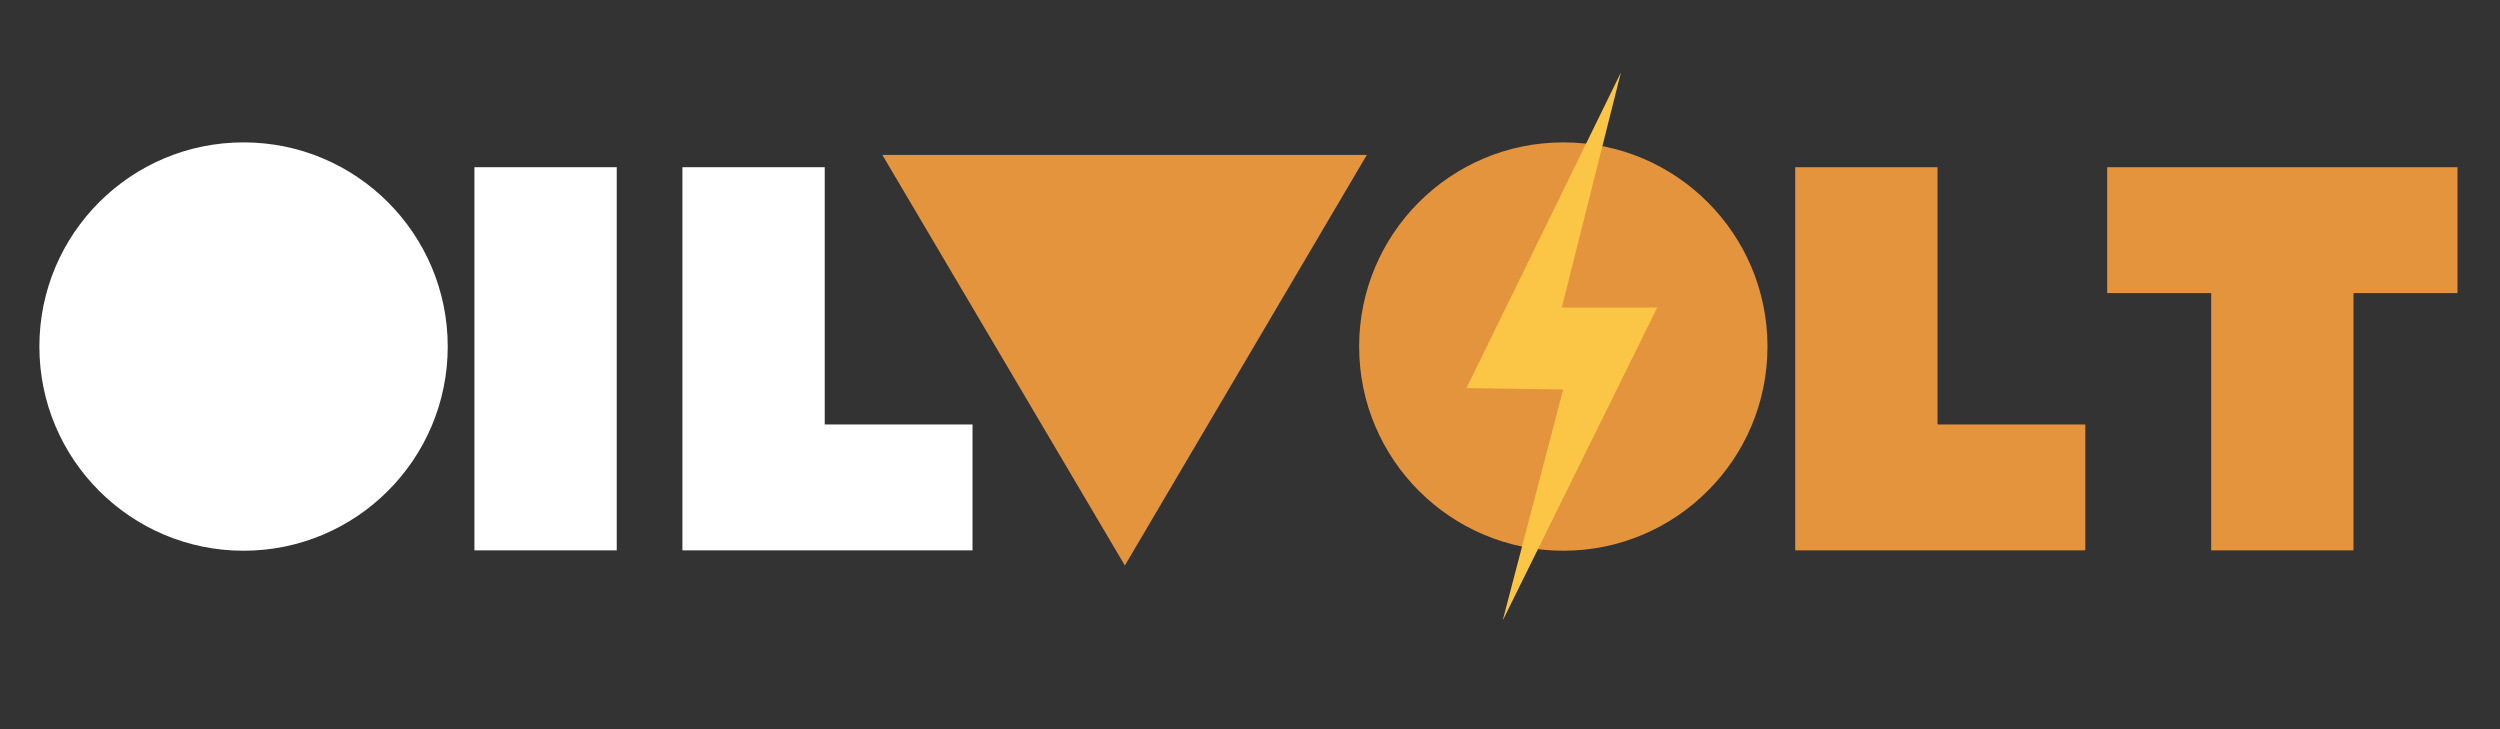
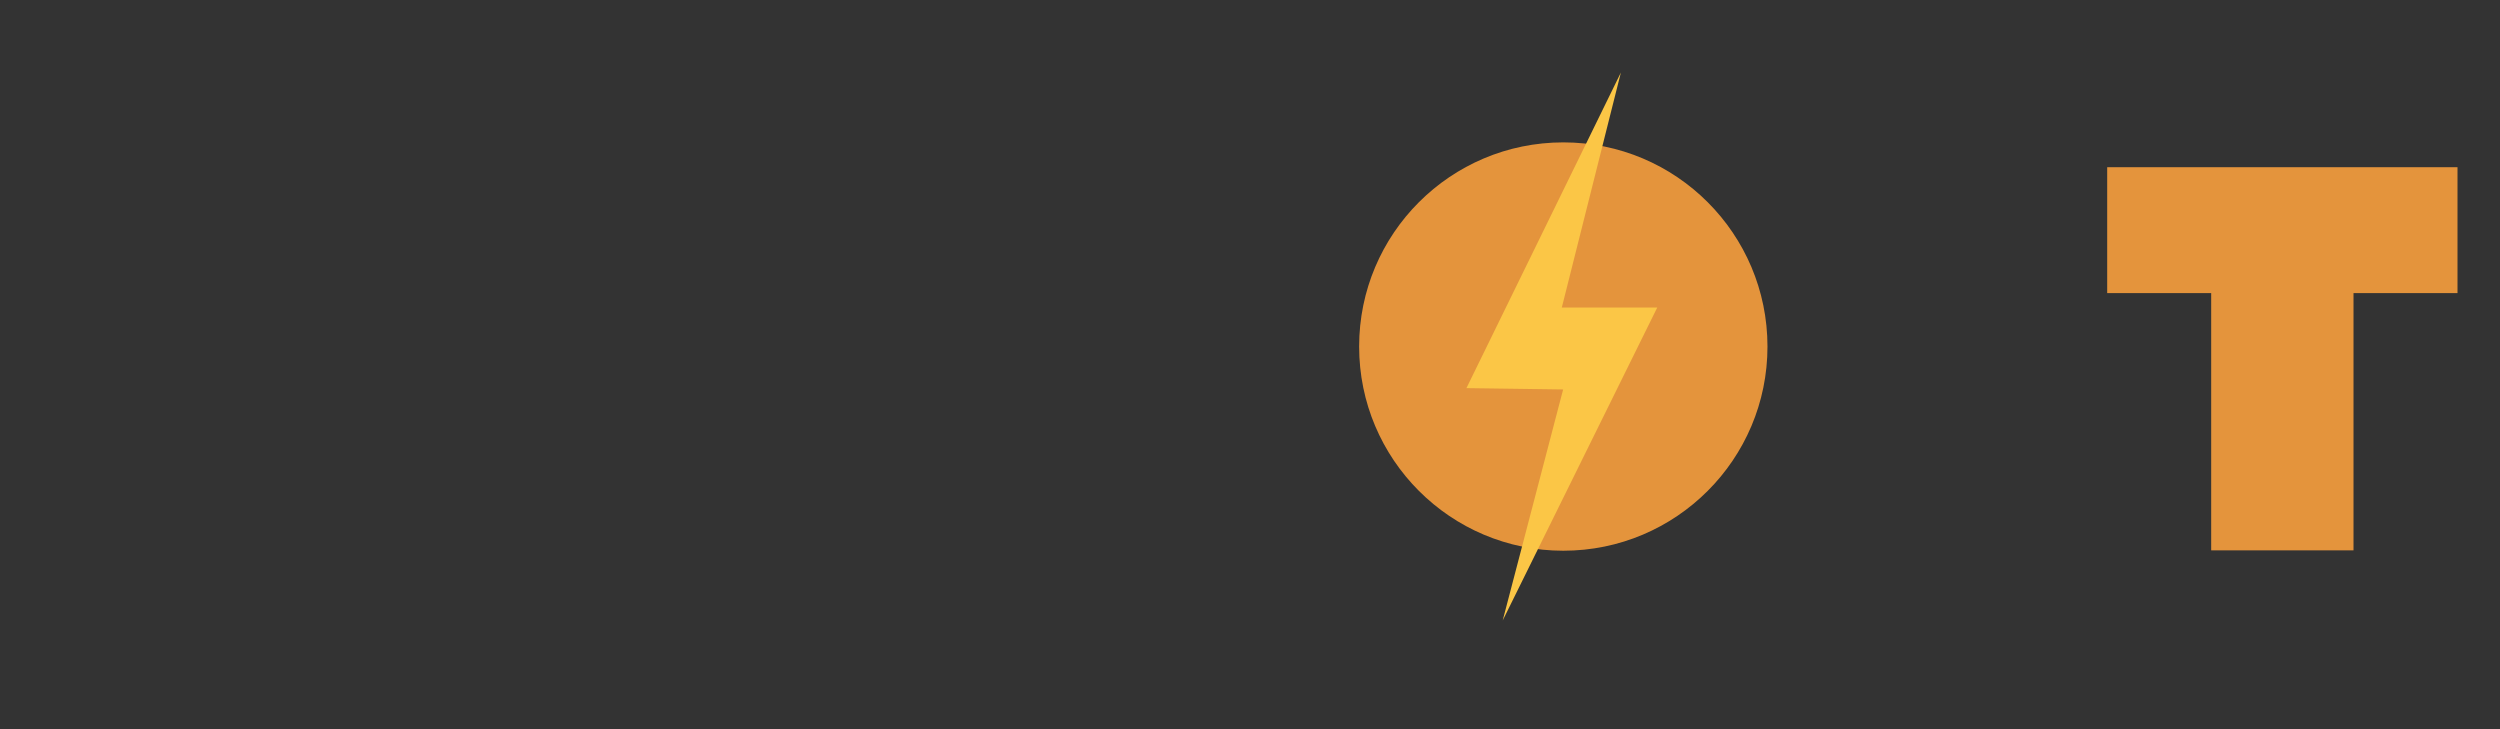
<svg xmlns="http://www.w3.org/2000/svg" width="1200" zoomAndPan="magnify" viewBox="0 0 900 262.5" height="350" preserveAspectRatio="xMidYMid meet" version="1.0">
  <rect x="0" y="0" width="900" height="262.5" fill="#333333" stroke="none" />
  <defs>
    <g />
    <clipPath id="1f1c2ebd23">
      <path d="M 527.918 26 L 596.543 26 L 596.543 223.48 L 527.918 223.48 Z M 527.918 26 " clip-rule="nonzero" />
    </clipPath>
  </defs>
  <g fill="#ffffff" fill-opacity="1">
    <g transform="translate(12.208, 193.925)">
      <g>
-         <path d="M 75.473 -142.668 C 34.879 -142.668 1.969 -109.758 1.969 -69.168 C 1.969 -28.574 34.879 4.336 75.473 4.336 C 116.066 4.336 148.973 -28.574 148.973 -69.168 C 148.973 -109.758 116.066 -142.668 75.473 -142.668 Z M 75.473 -142.668 " />
-       </g>
+         </g>
    </g>
  </g>
  <g fill="#000000" fill-opacity="1">
    <g transform="translate(164.145, 193.925)">
      <g />
    </g>
  </g>
  <g fill="#000000" fill-opacity="1">
    <g transform="translate(243.164, 193.925)">
      <g />
    </g>
  </g>
  <g fill="#e4943c" fill-opacity="1">
    <g transform="translate(322.188, 193.925)">
      <g>
-         <path d="M 169.859 -138.137 L -4.531 -138.137 L 82.762 9.656 Z M 169.859 -138.137 " />
-       </g>
+         </g>
    </g>
  </g>
  <g fill="#e4943c" fill-opacity="1">
    <g transform="translate(487.319, 193.925)">
      <g>
        <path d="M 75.473 -142.668 C 34.879 -142.668 1.969 -109.758 1.969 -69.168 C 1.969 -28.574 34.879 4.336 75.473 4.336 C 116.066 4.336 148.973 -28.574 148.973 -69.168 C 148.973 -109.758 116.066 -142.668 75.473 -142.668 Z M 75.473 -142.668 " />
      </g>
    </g>
  </g>
  <g clip-path="url(#1f1c2ebd23)">
    <path fill="#fbc646" d="M 527.918 139.723 C 527.926 139.715 549.672 95.266 583.527 26.086 C 576.438 54.297 569.34 82.5 562.25 110.707 C 573.707 110.707 585.164 110.707 596.609 110.707 C 567.52 169.609 540.977 223.367 540.969 223.375 C 540.969 223.367 562.73 140.203 562.73 140.203 C 562.73 140.207 527.918 139.723 527.918 139.723 Z M 527.918 139.723 " fill-opacity="1" fill-rule="nonzero" />
  </g>
  <g fill="#ffffff" fill-opacity="1">
    <g transform="translate(158.97, 198.129)">
      <g>
-         <path d="M 63.055 -137.934 L 11.824 -137.934 L 11.824 0 L 63.055 0 Z M 63.055 -137.934 " />
-       </g>
+         </g>
    </g>
  </g>
  <g fill="#ffffff" fill-opacity="1">
    <g transform="translate(233.846, 198.129)">
      <g>
-         <path d="M 63.055 -137.934 L 11.824 -137.934 L 11.824 0 L 116.258 0 L 116.258 -45.32 L 63.055 -45.32 Z M 63.055 -137.934 " />
-       </g>
+         </g>
    </g>
  </g>
  <g fill="#e4943c" fill-opacity="1">
    <g transform="translate(634.454, 198.13)">
      <g>
-         <path d="M 63.055 -137.934 L 11.824 -137.934 L 11.824 0 L 116.258 0 L 116.258 -45.32 L 63.055 -45.32 Z M 63.055 -137.934 " />
-       </g>
+         </g>
    </g>
  </g>
  <g fill="#e4943c" fill-opacity="1">
    <g transform="translate(754.65, 198.13)">
      <g>
        <path d="M 3.941 -137.934 L 3.941 -92.613 L 41.379 -92.613 L 41.379 0 L 92.613 0 L 92.613 -92.613 L 130.051 -92.613 L 130.051 -137.934 Z M 3.941 -137.934 " />
      </g>
    </g>
  </g>
</svg>